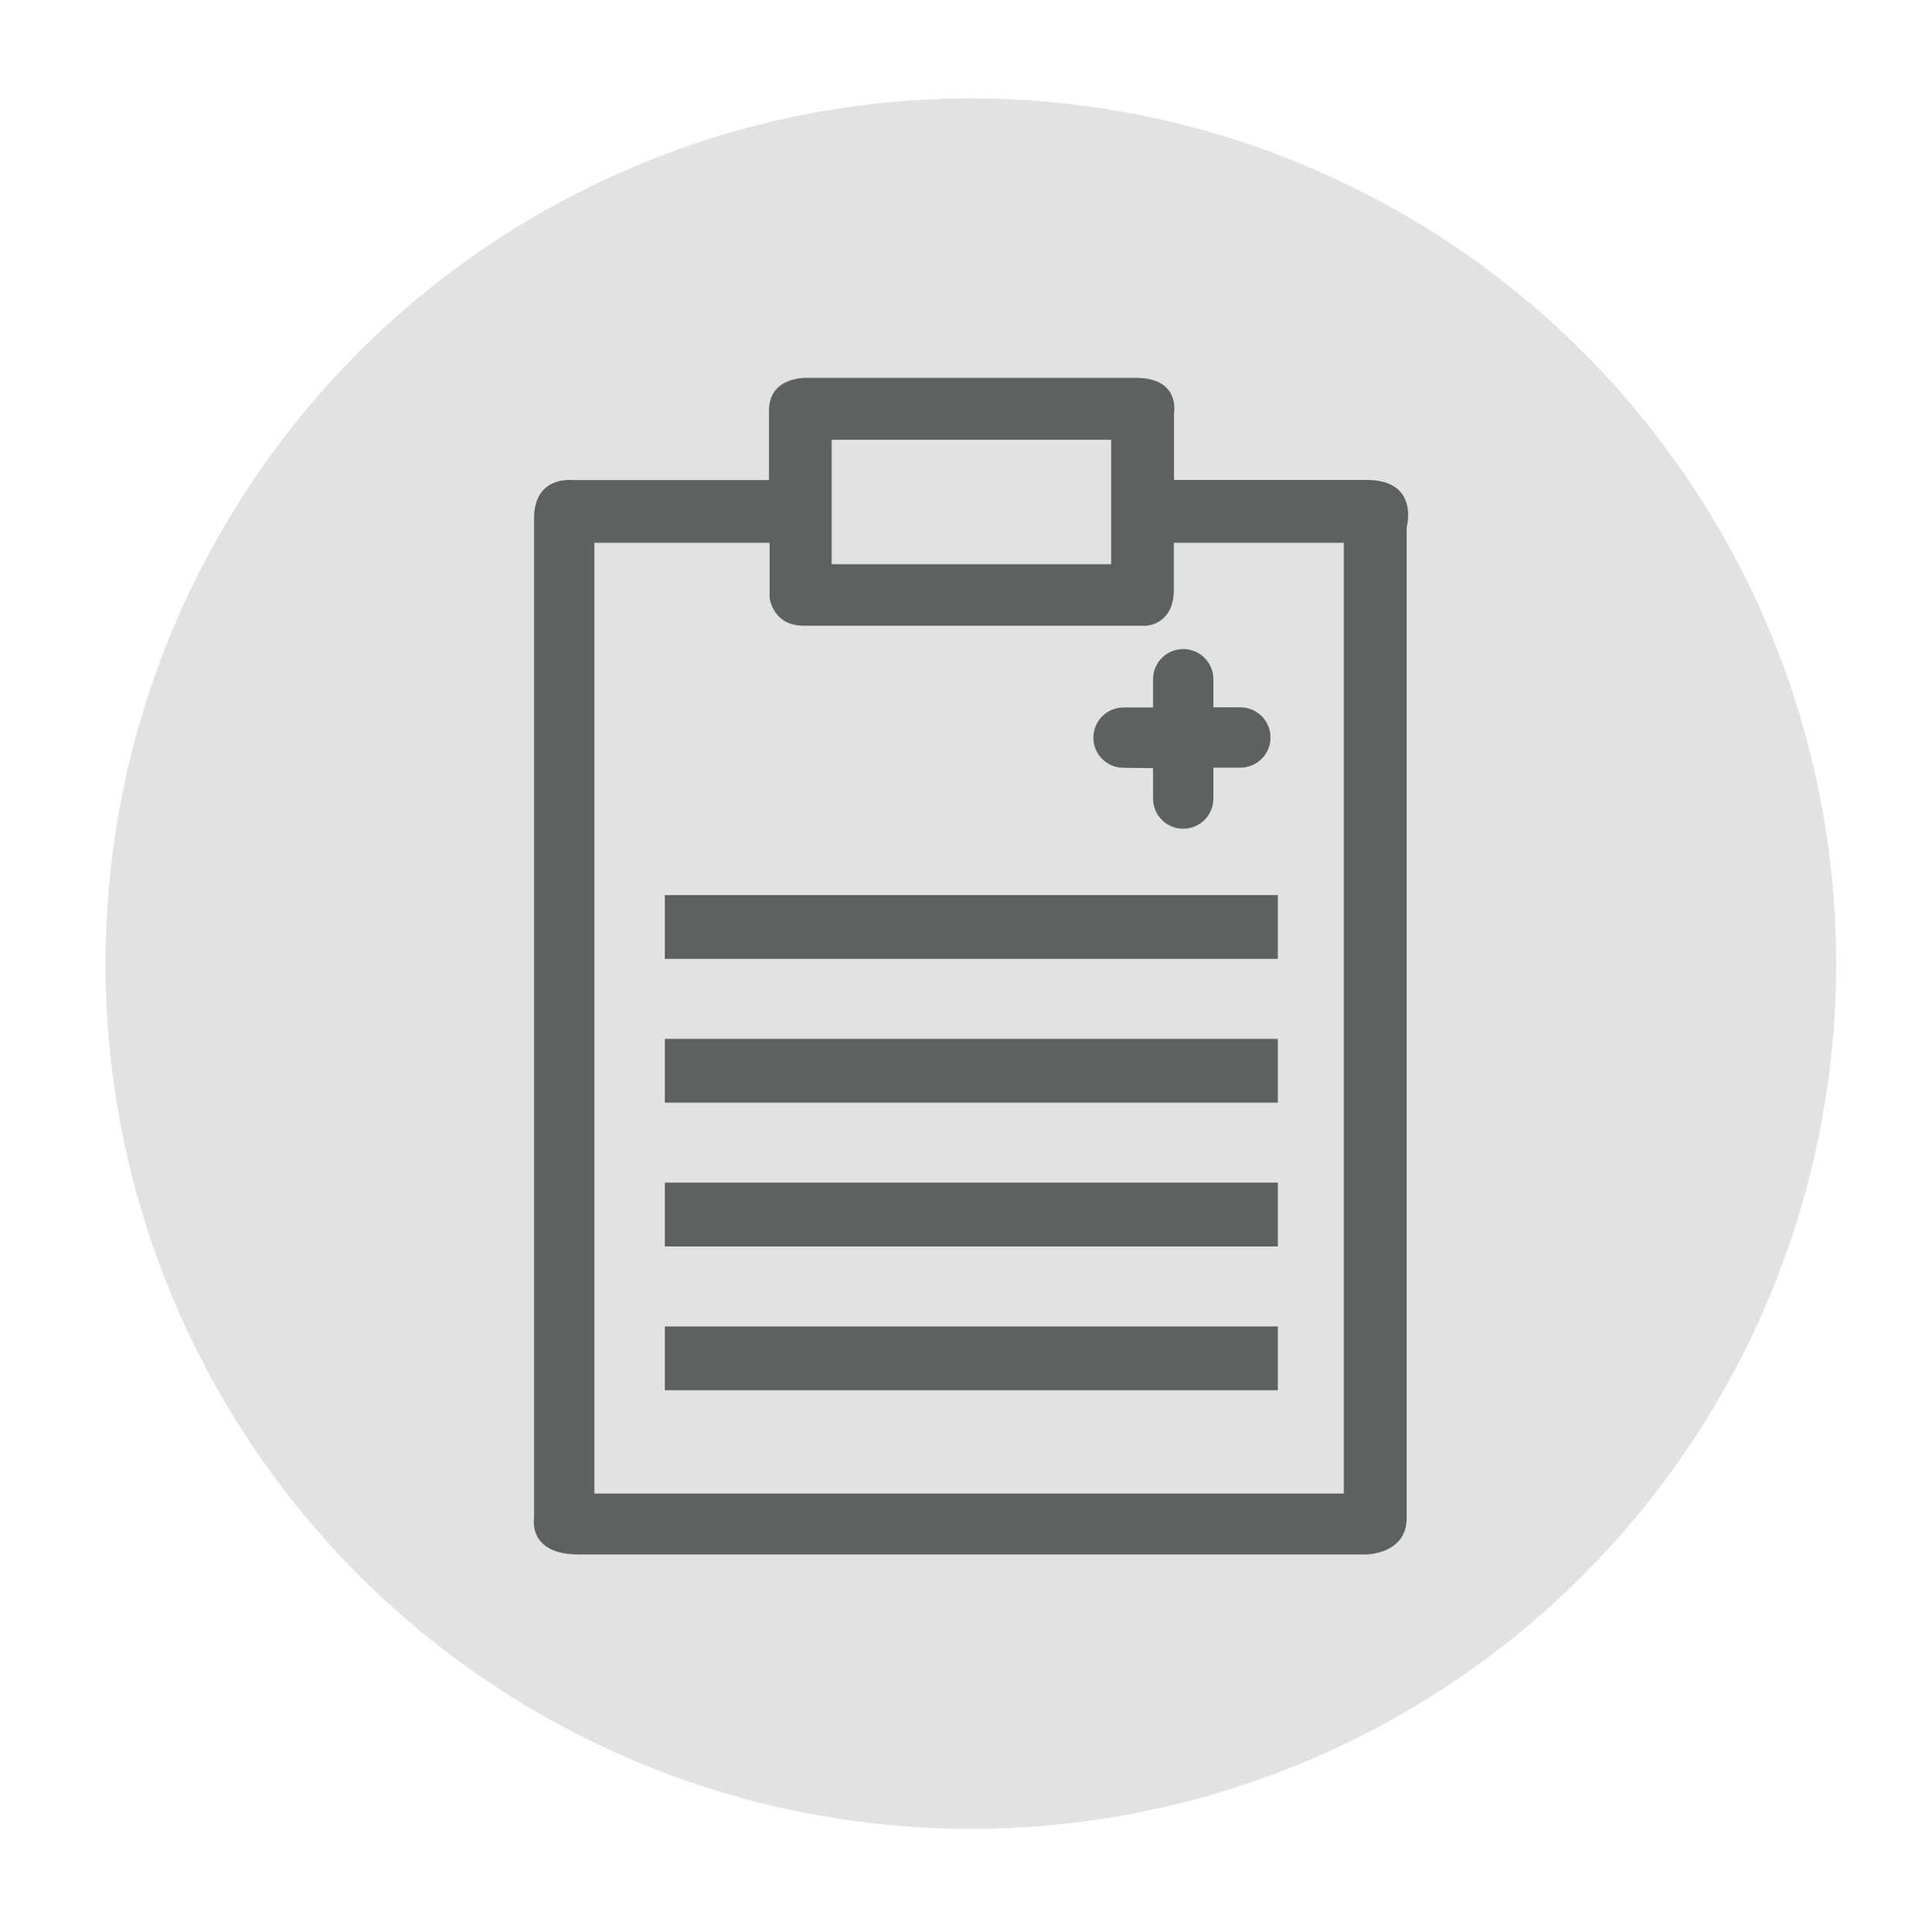
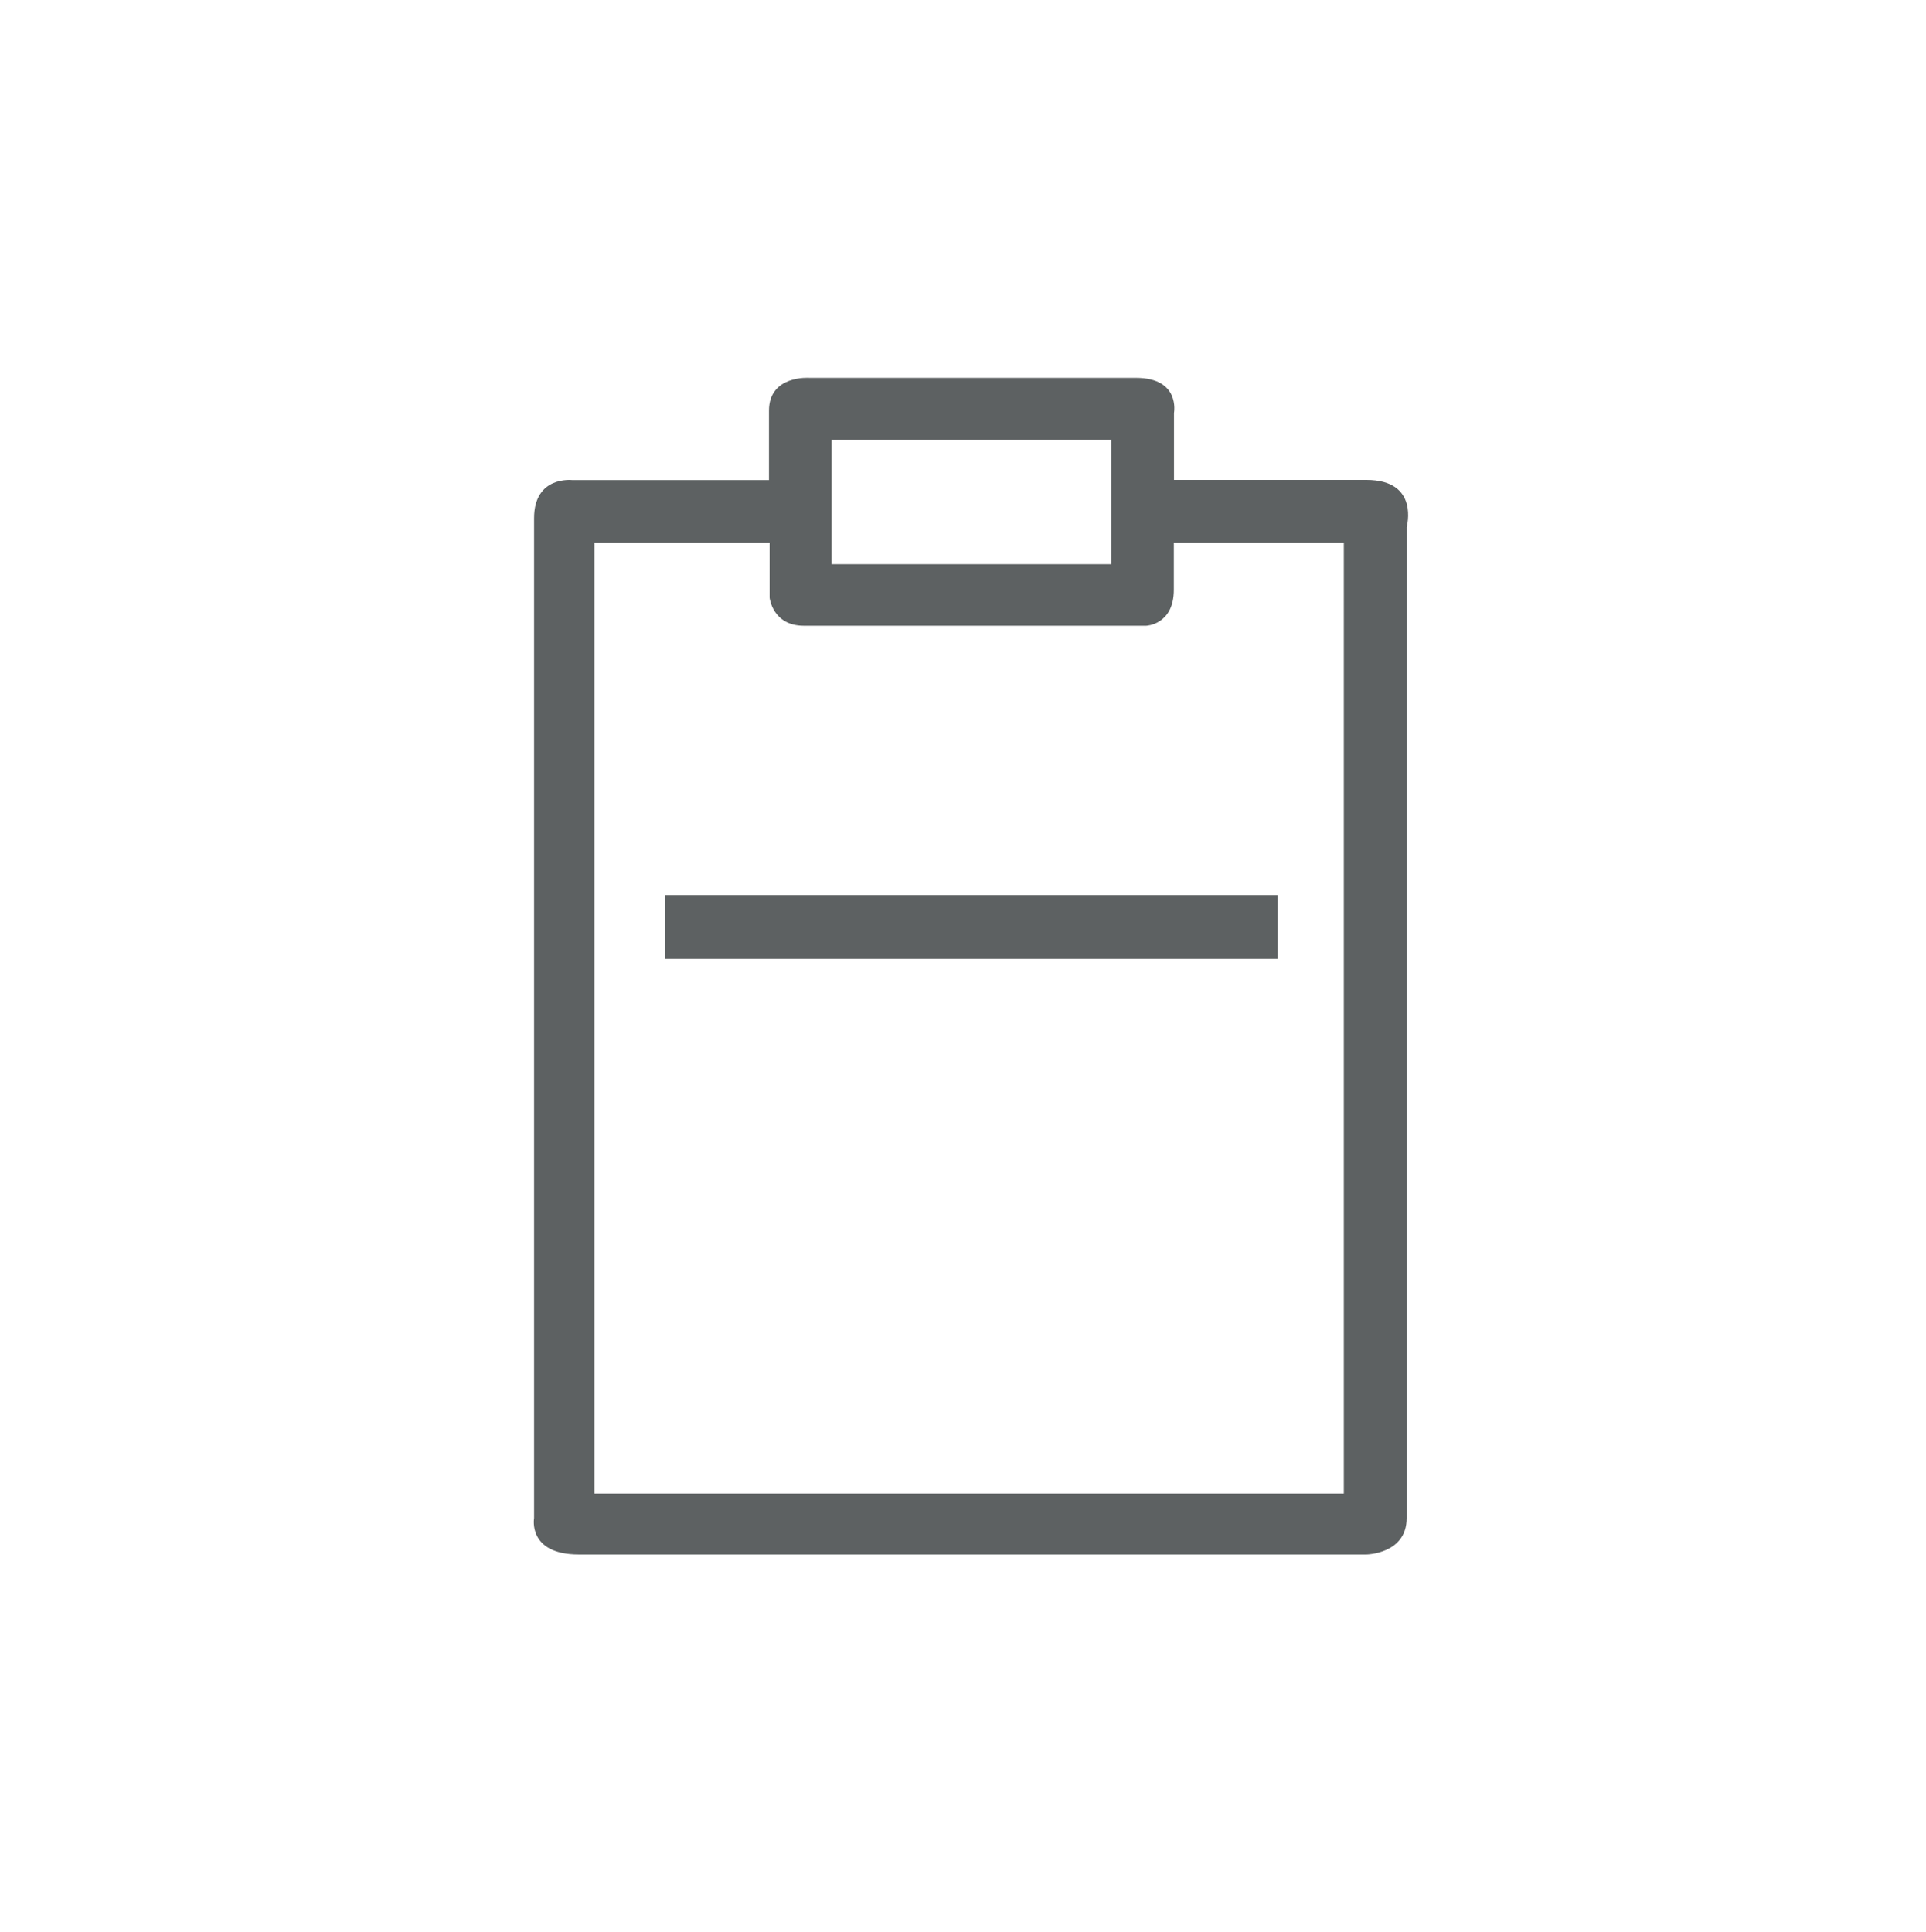
<svg xmlns="http://www.w3.org/2000/svg" version="1.1" id="Layer_1" x="0px" y="0px" viewBox="0 0 121.35 121.76" style="enable-background:new 0 0 121.35 121.76;" xml:space="preserve">
  <style type="text/css">
	.st0{fill:#E2E2E2;}
	.st1{fill:#5D6162;}
</style>
-   <circle class="st0" cx="61.17" cy="60.72" r="54.52" />
  <g>
    <path class="st1" d="M48.45,25.88c0-2.26,2.54-2.07,2.54-2.07s17.76,0,20.58,0c2.82,0,2.4,2.21,2.4,2.21v4.22c0,0,8.74,0,12.12,0   c3.38,0,2.54,2.97,2.54,2.97s0,60.19,0,62.45c0,2.26-2.54,2.29-2.54,2.29s-46.38,0-49.62,0c-3.24,0-2.82-2.29-2.82-2.29   s0-60.33,0-63.01s2.4-2.4,2.4-2.4h12.4C48.45,30.25,48.45,28.14,48.45,25.88z M72.22,39.43c0,0-19.59,0-21.57,0   c-1.98,0-2.16-1.77-2.16-1.77V34.2H37.45v59.91h47.22V34.2H73.96v2.96C73.96,39.37,72.22,39.43,72.22,39.43z M70.01,27.71H52.4   v7.84h17.61V27.71z" />
    <rect x="41.89" y="56.4" class="st1" width="38.62" height="4.02" />
-     <rect x="41.89" y="65.46" class="st1" width="38.62" height="4.02" />
-     <rect x="41.89" y="74.52" class="st1" width="38.62" height="4.02" />
-     <rect x="41.89" y="83.58" class="st1" width="38.62" height="4.02" />
-     <path class="st1" d="M70.79,48.38c-1.05,0-1.9-0.85-1.9-1.9c0-1.05,0.85-1.9,1.9-1.9h1.86V42.8c0-1.05,0.85-1.9,1.9-1.9   c1.05,0,1.9,0.85,1.9,1.9v1.77h1.7c1.05,0,1.9,0.85,1.9,1.9s-0.85,1.9-1.9,1.9h-1.7v1.95c0,1.05-0.85,1.9-1.9,1.9   c-1.05,0-1.9-0.85-1.9-1.9V48.4L70.79,48.38z" />
  </g>
</svg>